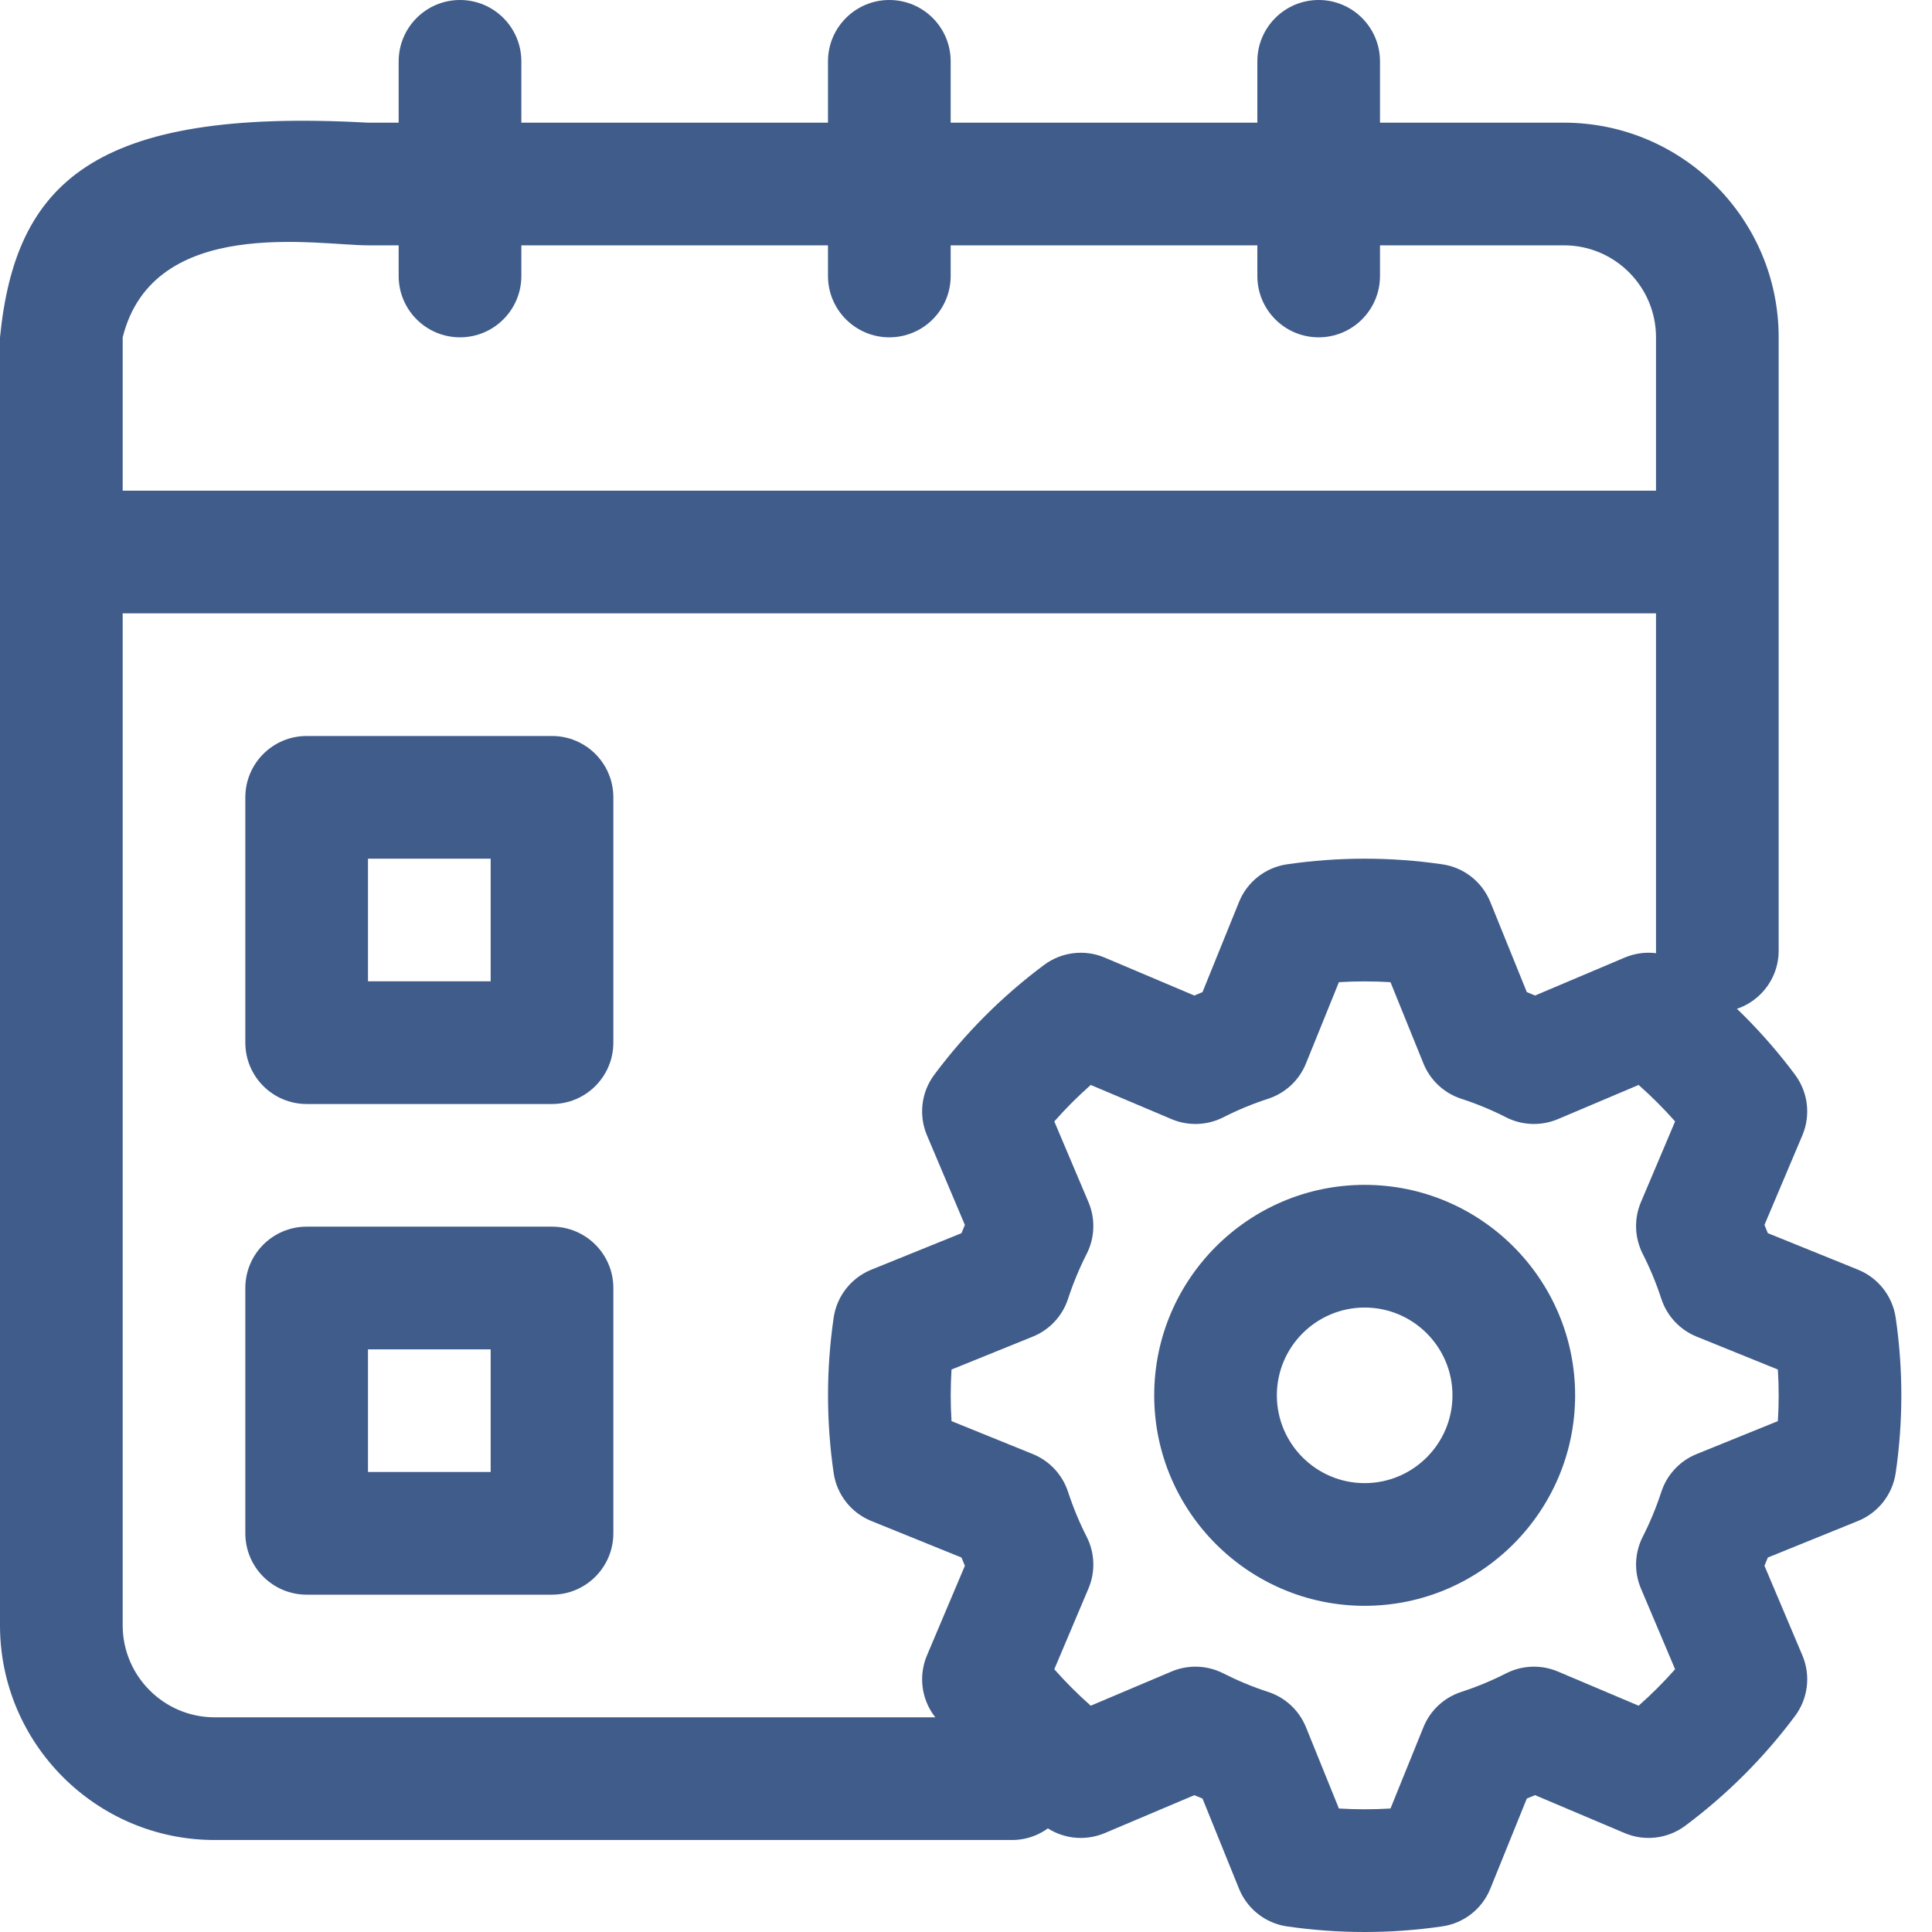
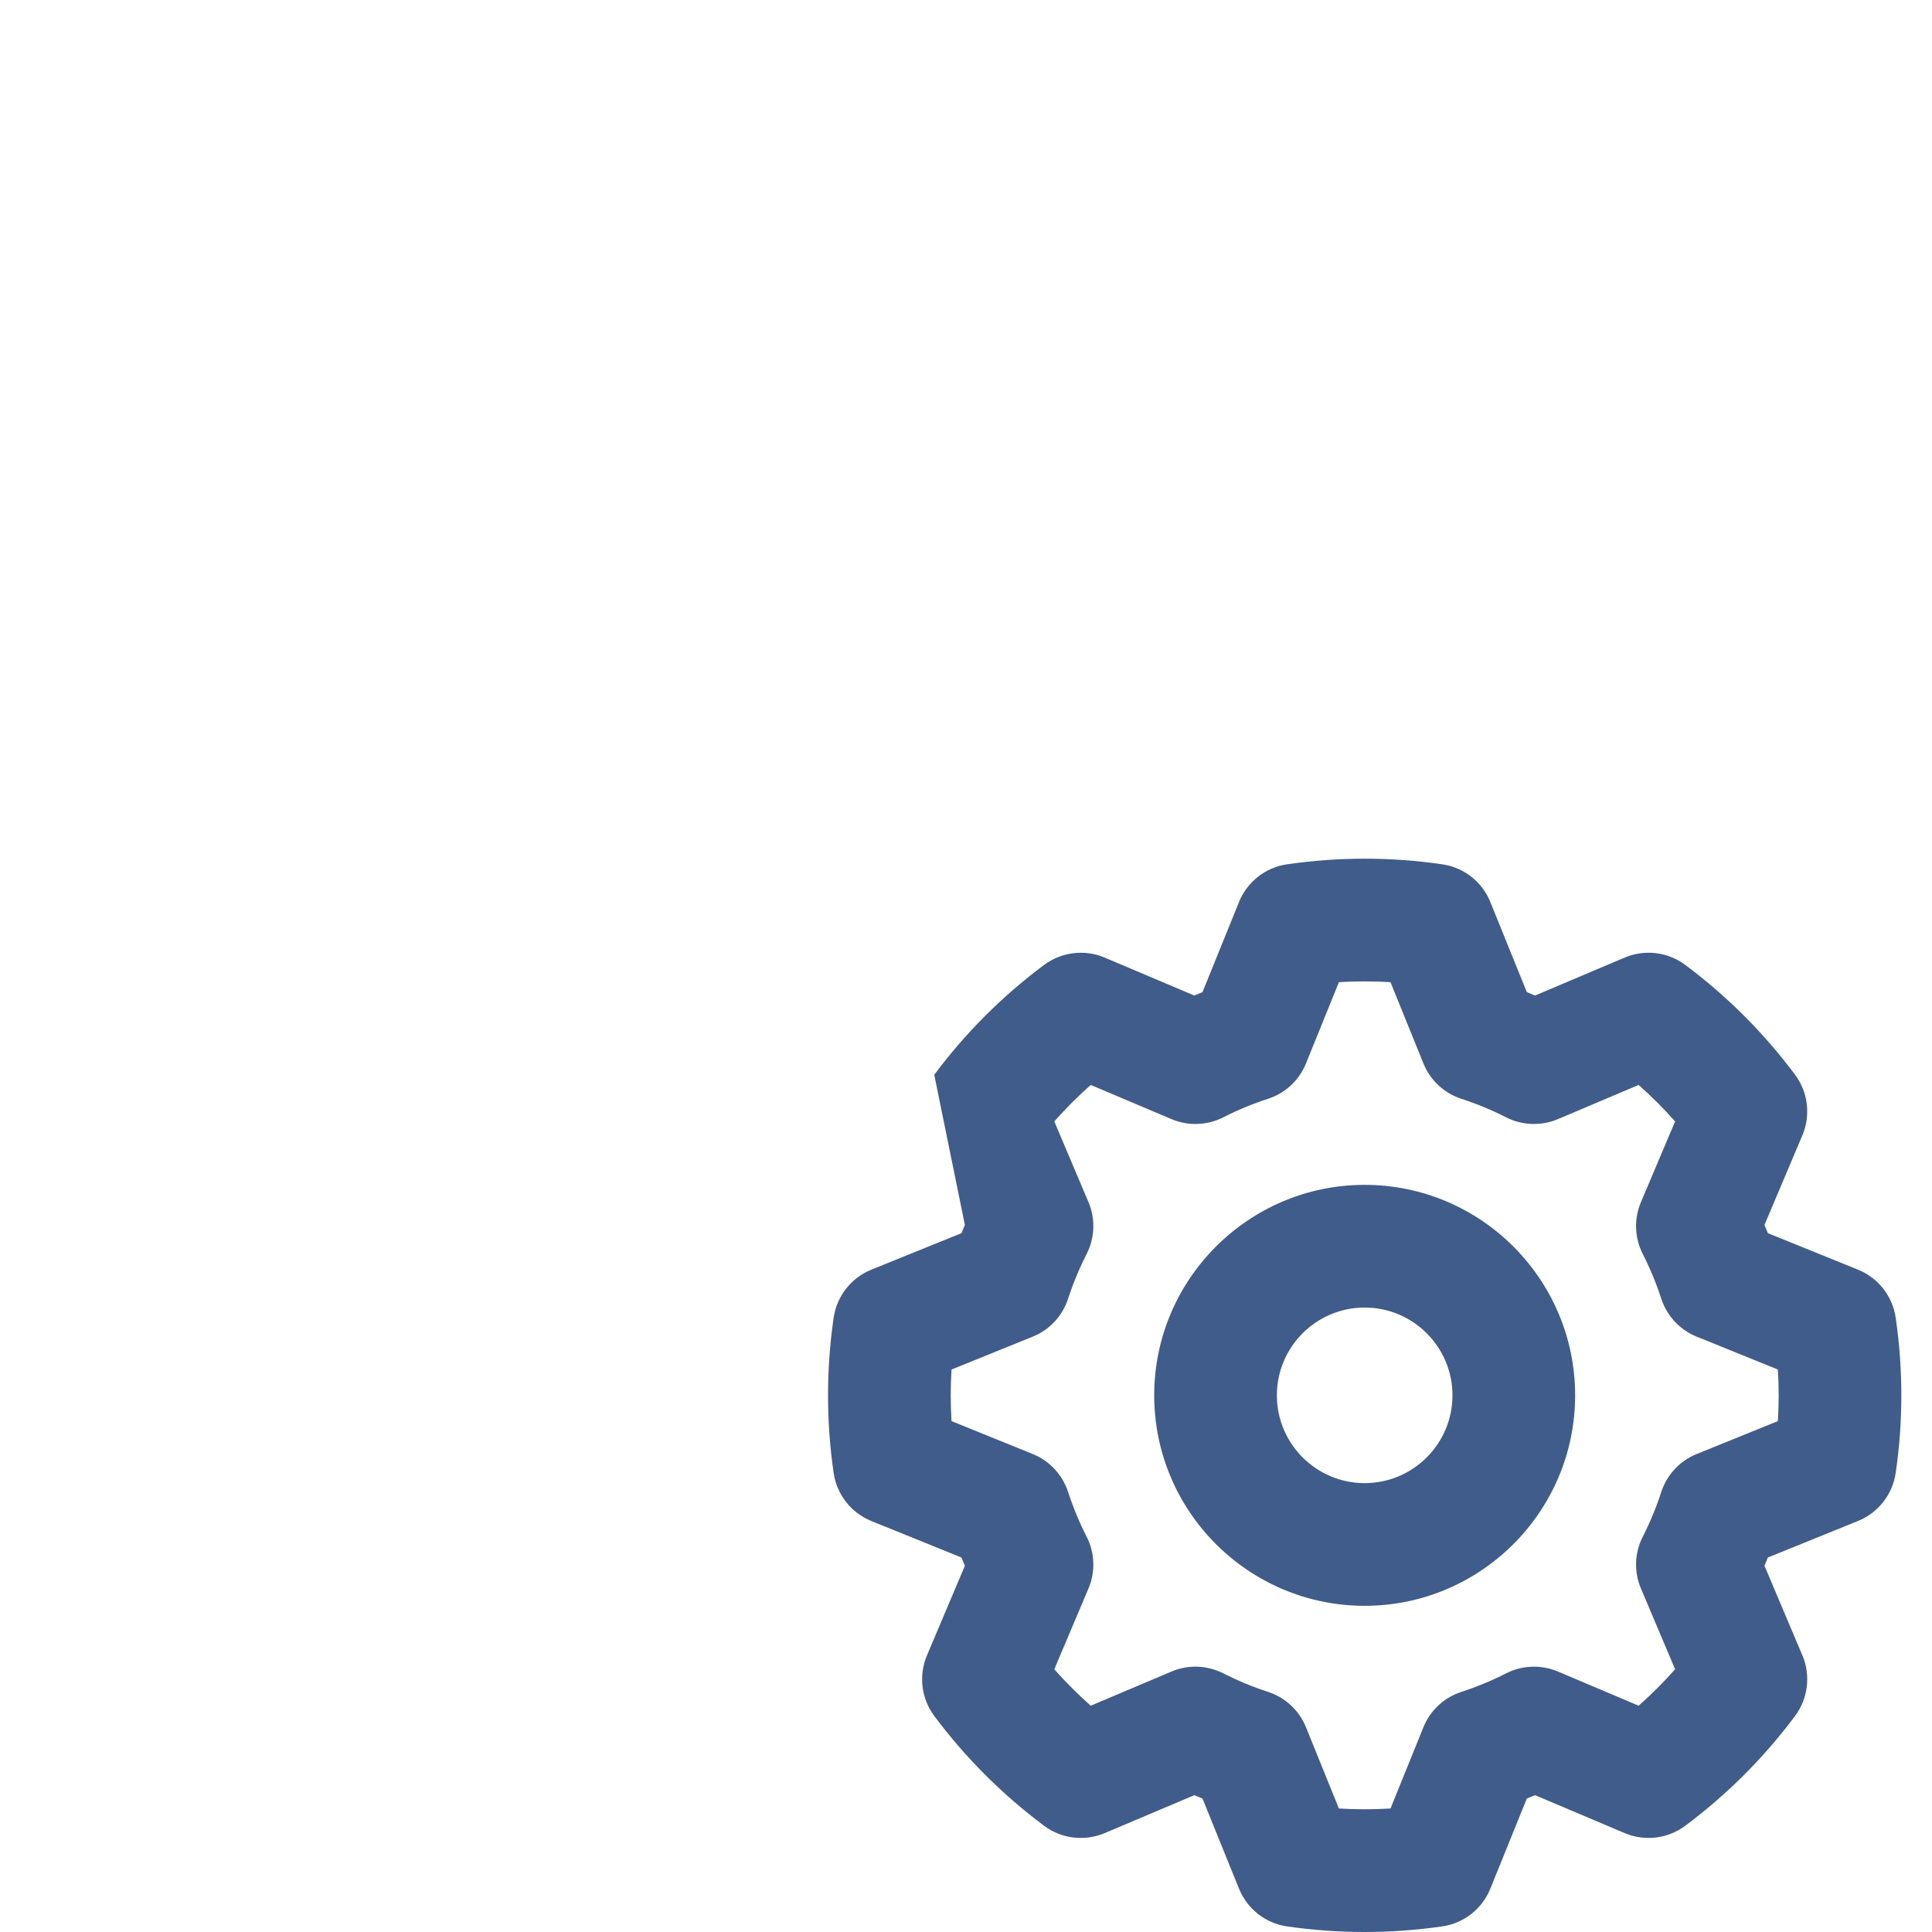
<svg xmlns="http://www.w3.org/2000/svg" width="60" height="60" viewBox="0 0 60 60" fill="none">
-   <path d="M58.872 40.922C58.774 40.252 58.33 39.686 57.702 39.431L54.902 38.297C54.868 38.212 54.832 38.127 54.797 38.041L55.974 35.259C56.237 34.636 56.152 33.921 55.748 33.378C54.782 32.082 53.634 30.934 52.336 29.966C51.793 29.561 51.076 29.475 50.455 29.739L47.672 30.917C47.588 30.881 47.503 30.846 47.417 30.811L46.283 28.012C46.029 27.385 45.462 26.939 44.792 26.842C43.192 26.609 41.569 26.609 39.969 26.842C39.3 26.939 38.732 27.385 38.479 28.012L37.345 30.811C37.259 30.846 37.174 30.881 37.09 30.917L34.307 29.739C33.687 29.476 32.969 29.562 32.426 29.966C31.128 30.933 29.98 32.081 29.014 33.378C28.61 33.92 28.524 34.636 28.788 35.259L29.965 38.041C29.93 38.126 29.894 38.212 29.86 38.297L27.06 39.431C26.433 39.686 25.988 40.252 25.89 40.922C25.657 42.523 25.657 44.145 25.89 45.746C25.988 46.415 26.432 46.982 27.06 47.236L29.86 48.371C29.894 48.456 29.93 48.542 29.965 48.627L28.788 51.409C28.525 52.032 28.61 52.747 29.014 53.29C29.98 54.586 31.128 55.733 32.426 56.702C32.968 57.106 33.685 57.191 34.307 56.929L37.09 55.751C37.174 55.787 37.259 55.822 37.345 55.856L38.479 58.656C38.733 59.283 39.3 59.729 39.969 59.826C40.77 59.942 41.575 60 42.381 60C43.187 60 43.992 59.942 44.792 59.825C45.462 59.728 46.029 59.282 46.283 58.655L47.417 55.855C47.503 55.821 47.588 55.786 47.672 55.75L50.455 56.928C51.076 57.191 51.793 57.106 52.336 56.701C53.634 55.733 54.782 54.586 55.748 53.289C56.152 52.747 56.238 52.031 55.974 51.408L54.797 48.626C54.832 48.541 54.868 48.455 54.902 48.37L57.702 47.235C58.328 46.981 58.774 46.414 58.872 45.745C59.106 44.145 59.106 42.522 58.872 40.922ZM55.213 44.134L52.69 45.157C52.169 45.368 51.769 45.797 51.594 46.331C51.438 46.81 51.244 47.279 51.017 47.725C50.762 48.226 50.741 48.814 50.96 49.331L52.022 51.84C51.669 52.24 51.289 52.619 50.889 52.972L48.38 51.91C47.863 51.692 47.275 51.712 46.772 51.968C46.327 52.195 45.859 52.389 45.381 52.544C44.846 52.718 44.416 53.119 44.206 53.64L43.183 56.165C42.648 56.197 42.115 56.197 41.581 56.165L40.558 53.64C40.347 53.119 39.917 52.718 39.383 52.544C38.905 52.389 38.437 52.194 37.991 51.968C37.489 51.712 36.9 51.692 36.384 51.91L33.874 52.972C33.473 52.618 33.095 52.24 32.742 51.84L33.804 49.331C34.023 48.814 34.002 48.226 33.747 47.725C33.52 47.279 33.326 46.81 33.169 46.331C32.994 45.797 32.594 45.368 32.074 45.157L29.55 44.134C29.517 43.601 29.517 43.066 29.55 42.532L32.074 41.51C32.595 41.299 32.995 40.87 33.169 40.336C33.326 39.857 33.52 39.388 33.747 38.942C34.002 38.441 34.023 37.852 33.804 37.335L32.742 34.827C33.095 34.427 33.474 34.048 33.874 33.694L36.384 34.756C36.9 34.974 37.489 34.954 37.991 34.699C38.437 34.471 38.905 34.278 39.383 34.123C39.918 33.949 40.348 33.548 40.558 33.027L41.581 30.502C42.115 30.47 42.648 30.47 43.183 30.502L44.206 33.027C44.417 33.548 44.847 33.949 45.381 34.123C45.859 34.278 46.327 34.472 46.772 34.699C47.274 34.954 47.863 34.974 48.38 34.756L50.889 33.694C51.29 34.049 51.669 34.427 52.022 34.827L50.96 37.335C50.741 37.852 50.762 38.441 51.017 38.942C51.244 39.388 51.438 39.857 51.594 40.336C51.77 40.87 52.169 41.299 52.69 41.51L55.213 42.532C55.247 43.066 55.247 43.601 55.213 44.134Z" fill="#405C8A" />
+   <path d="M58.872 40.922C58.774 40.252 58.33 39.686 57.702 39.431L54.902 38.297C54.868 38.212 54.832 38.127 54.797 38.041L55.974 35.259C56.237 34.636 56.152 33.921 55.748 33.378C54.782 32.082 53.634 30.934 52.336 29.966C51.793 29.561 51.076 29.475 50.455 29.739L47.672 30.917C47.588 30.881 47.503 30.846 47.417 30.811L46.283 28.012C46.029 27.385 45.462 26.939 44.792 26.842C43.192 26.609 41.569 26.609 39.969 26.842C39.3 26.939 38.732 27.385 38.479 28.012L37.345 30.811C37.259 30.846 37.174 30.881 37.09 30.917L34.307 29.739C33.687 29.476 32.969 29.562 32.426 29.966C31.128 30.933 29.98 32.081 29.014 33.378L29.965 38.041C29.93 38.126 29.894 38.212 29.86 38.297L27.06 39.431C26.433 39.686 25.988 40.252 25.89 40.922C25.657 42.523 25.657 44.145 25.89 45.746C25.988 46.415 26.432 46.982 27.06 47.236L29.86 48.371C29.894 48.456 29.93 48.542 29.965 48.627L28.788 51.409C28.525 52.032 28.61 52.747 29.014 53.29C29.98 54.586 31.128 55.733 32.426 56.702C32.968 57.106 33.685 57.191 34.307 56.929L37.09 55.751C37.174 55.787 37.259 55.822 37.345 55.856L38.479 58.656C38.733 59.283 39.3 59.729 39.969 59.826C40.77 59.942 41.575 60 42.381 60C43.187 60 43.992 59.942 44.792 59.825C45.462 59.728 46.029 59.282 46.283 58.655L47.417 55.855C47.503 55.821 47.588 55.786 47.672 55.75L50.455 56.928C51.076 57.191 51.793 57.106 52.336 56.701C53.634 55.733 54.782 54.586 55.748 53.289C56.152 52.747 56.238 52.031 55.974 51.408L54.797 48.626C54.832 48.541 54.868 48.455 54.902 48.37L57.702 47.235C58.328 46.981 58.774 46.414 58.872 45.745C59.106 44.145 59.106 42.522 58.872 40.922ZM55.213 44.134L52.69 45.157C52.169 45.368 51.769 45.797 51.594 46.331C51.438 46.81 51.244 47.279 51.017 47.725C50.762 48.226 50.741 48.814 50.96 49.331L52.022 51.84C51.669 52.24 51.289 52.619 50.889 52.972L48.38 51.91C47.863 51.692 47.275 51.712 46.772 51.968C46.327 52.195 45.859 52.389 45.381 52.544C44.846 52.718 44.416 53.119 44.206 53.64L43.183 56.165C42.648 56.197 42.115 56.197 41.581 56.165L40.558 53.64C40.347 53.119 39.917 52.718 39.383 52.544C38.905 52.389 38.437 52.194 37.991 51.968C37.489 51.712 36.9 51.692 36.384 51.91L33.874 52.972C33.473 52.618 33.095 52.24 32.742 51.84L33.804 49.331C34.023 48.814 34.002 48.226 33.747 47.725C33.52 47.279 33.326 46.81 33.169 46.331C32.994 45.797 32.594 45.368 32.074 45.157L29.55 44.134C29.517 43.601 29.517 43.066 29.55 42.532L32.074 41.51C32.595 41.299 32.995 40.87 33.169 40.336C33.326 39.857 33.52 39.388 33.747 38.942C34.002 38.441 34.023 37.852 33.804 37.335L32.742 34.827C33.095 34.427 33.474 34.048 33.874 33.694L36.384 34.756C36.9 34.974 37.489 34.954 37.991 34.699C38.437 34.471 38.905 34.278 39.383 34.123C39.918 33.949 40.348 33.548 40.558 33.027L41.581 30.502C42.115 30.47 42.648 30.47 43.183 30.502L44.206 33.027C44.417 33.548 44.847 33.949 45.381 34.123C45.859 34.278 46.327 34.472 46.772 34.699C47.274 34.954 47.863 34.974 48.38 34.756L50.889 33.694C51.29 34.049 51.669 34.427 52.022 34.827L50.96 37.335C50.741 37.852 50.762 38.441 51.017 38.942C51.244 39.388 51.438 39.857 51.594 40.336C51.77 40.87 52.169 41.299 52.69 41.51L55.213 42.532C55.247 43.066 55.247 43.601 55.213 44.134Z" fill="#405C8A" />
  <path d="M42.381 36.797C38.777 36.797 35.845 39.73 35.845 43.333C35.845 46.937 38.777 49.87 42.381 49.87C45.985 49.87 48.917 46.937 48.917 43.333C48.917 39.73 45.985 36.797 42.381 36.797ZM42.381 46.06C40.877 46.06 39.654 44.837 39.654 43.333C39.654 41.83 40.877 40.607 42.381 40.607C43.885 40.607 45.108 41.831 45.108 43.333C45.108 44.836 43.885 46.06 42.381 46.06Z" fill="#405C8A" />
-   <path d="M31.429 53.333H6.667C5.091 53.333 3.81 52.051 3.81 50.476V19.048H51.429V29.524C51.429 30.575 52.282 31.429 53.333 31.429C54.385 31.429 55.238 30.575 55.238 29.524V10.476C55.238 6.8 52.247 3.81 48.571 3.81H42.857V1.905C42.857 0.853 42.004 0 40.952 0C39.901 0 39.048 0.853 39.048 1.905V3.81H29.524V1.905C29.524 0.853 28.671 0 27.619 0C26.568 0 25.714 0.853 25.714 1.905V3.81H16.191V1.905C16.191 0.853 15.337 0 14.286 0C13.234 0 12.381 0.853 12.381 1.905V8.571C12.381 9.623 13.234 10.476 14.286 10.476C15.337 10.476 16.191 9.623 16.191 8.571V7.619H25.714V8.571C25.714 9.623 26.568 10.476 27.619 10.476C28.671 10.476 29.524 9.623 29.524 8.571V7.619H39.048V8.571C39.048 9.623 39.901 10.476 40.952 10.476C42.004 10.476 42.857 9.623 42.857 8.571V7.619H48.571C50.147 7.619 51.429 8.901 51.429 10.476V15.238H3.81V10.476C4.762 6.667 9.853 7.619 11.429 7.619H12.381C13.432 7.619 14.286 6.766 14.286 5.714C14.286 4.663 14.385 3.81 13.333 3.81H11.429C2.857 3.333 0.476 5.714 0 10.476V50.476C0 54.152 2.991 57.143 6.667 57.143H31.429C32.48 57.143 33.333 56.289 33.333 55.238C33.333 54.187 32.48 53.333 31.429 53.333Z" fill="#405C8A" />
-   <path d="M19.048 24.762C19.048 23.71 18.194 22.857 17.143 22.857H9.524C8.472 22.857 7.619 23.71 7.619 24.762V32.381C7.619 33.432 8.472 34.286 9.524 34.286H17.143C18.194 34.286 19.048 33.432 19.048 32.381V24.762ZM15.238 30.476H11.428V26.667H15.238V30.476Z" fill="#405C8A" />
-   <path d="M17.143 38.095H9.524C8.472 38.095 7.619 38.949 7.619 40V47.619C7.619 48.67 8.472 49.524 9.524 49.524H17.143C18.194 49.524 19.048 48.67 19.048 47.619V40C19.048 38.949 18.194 38.095 17.143 38.095ZM15.238 45.714H11.428V41.905H15.238V45.714Z" fill="#405C8A" />
</svg>